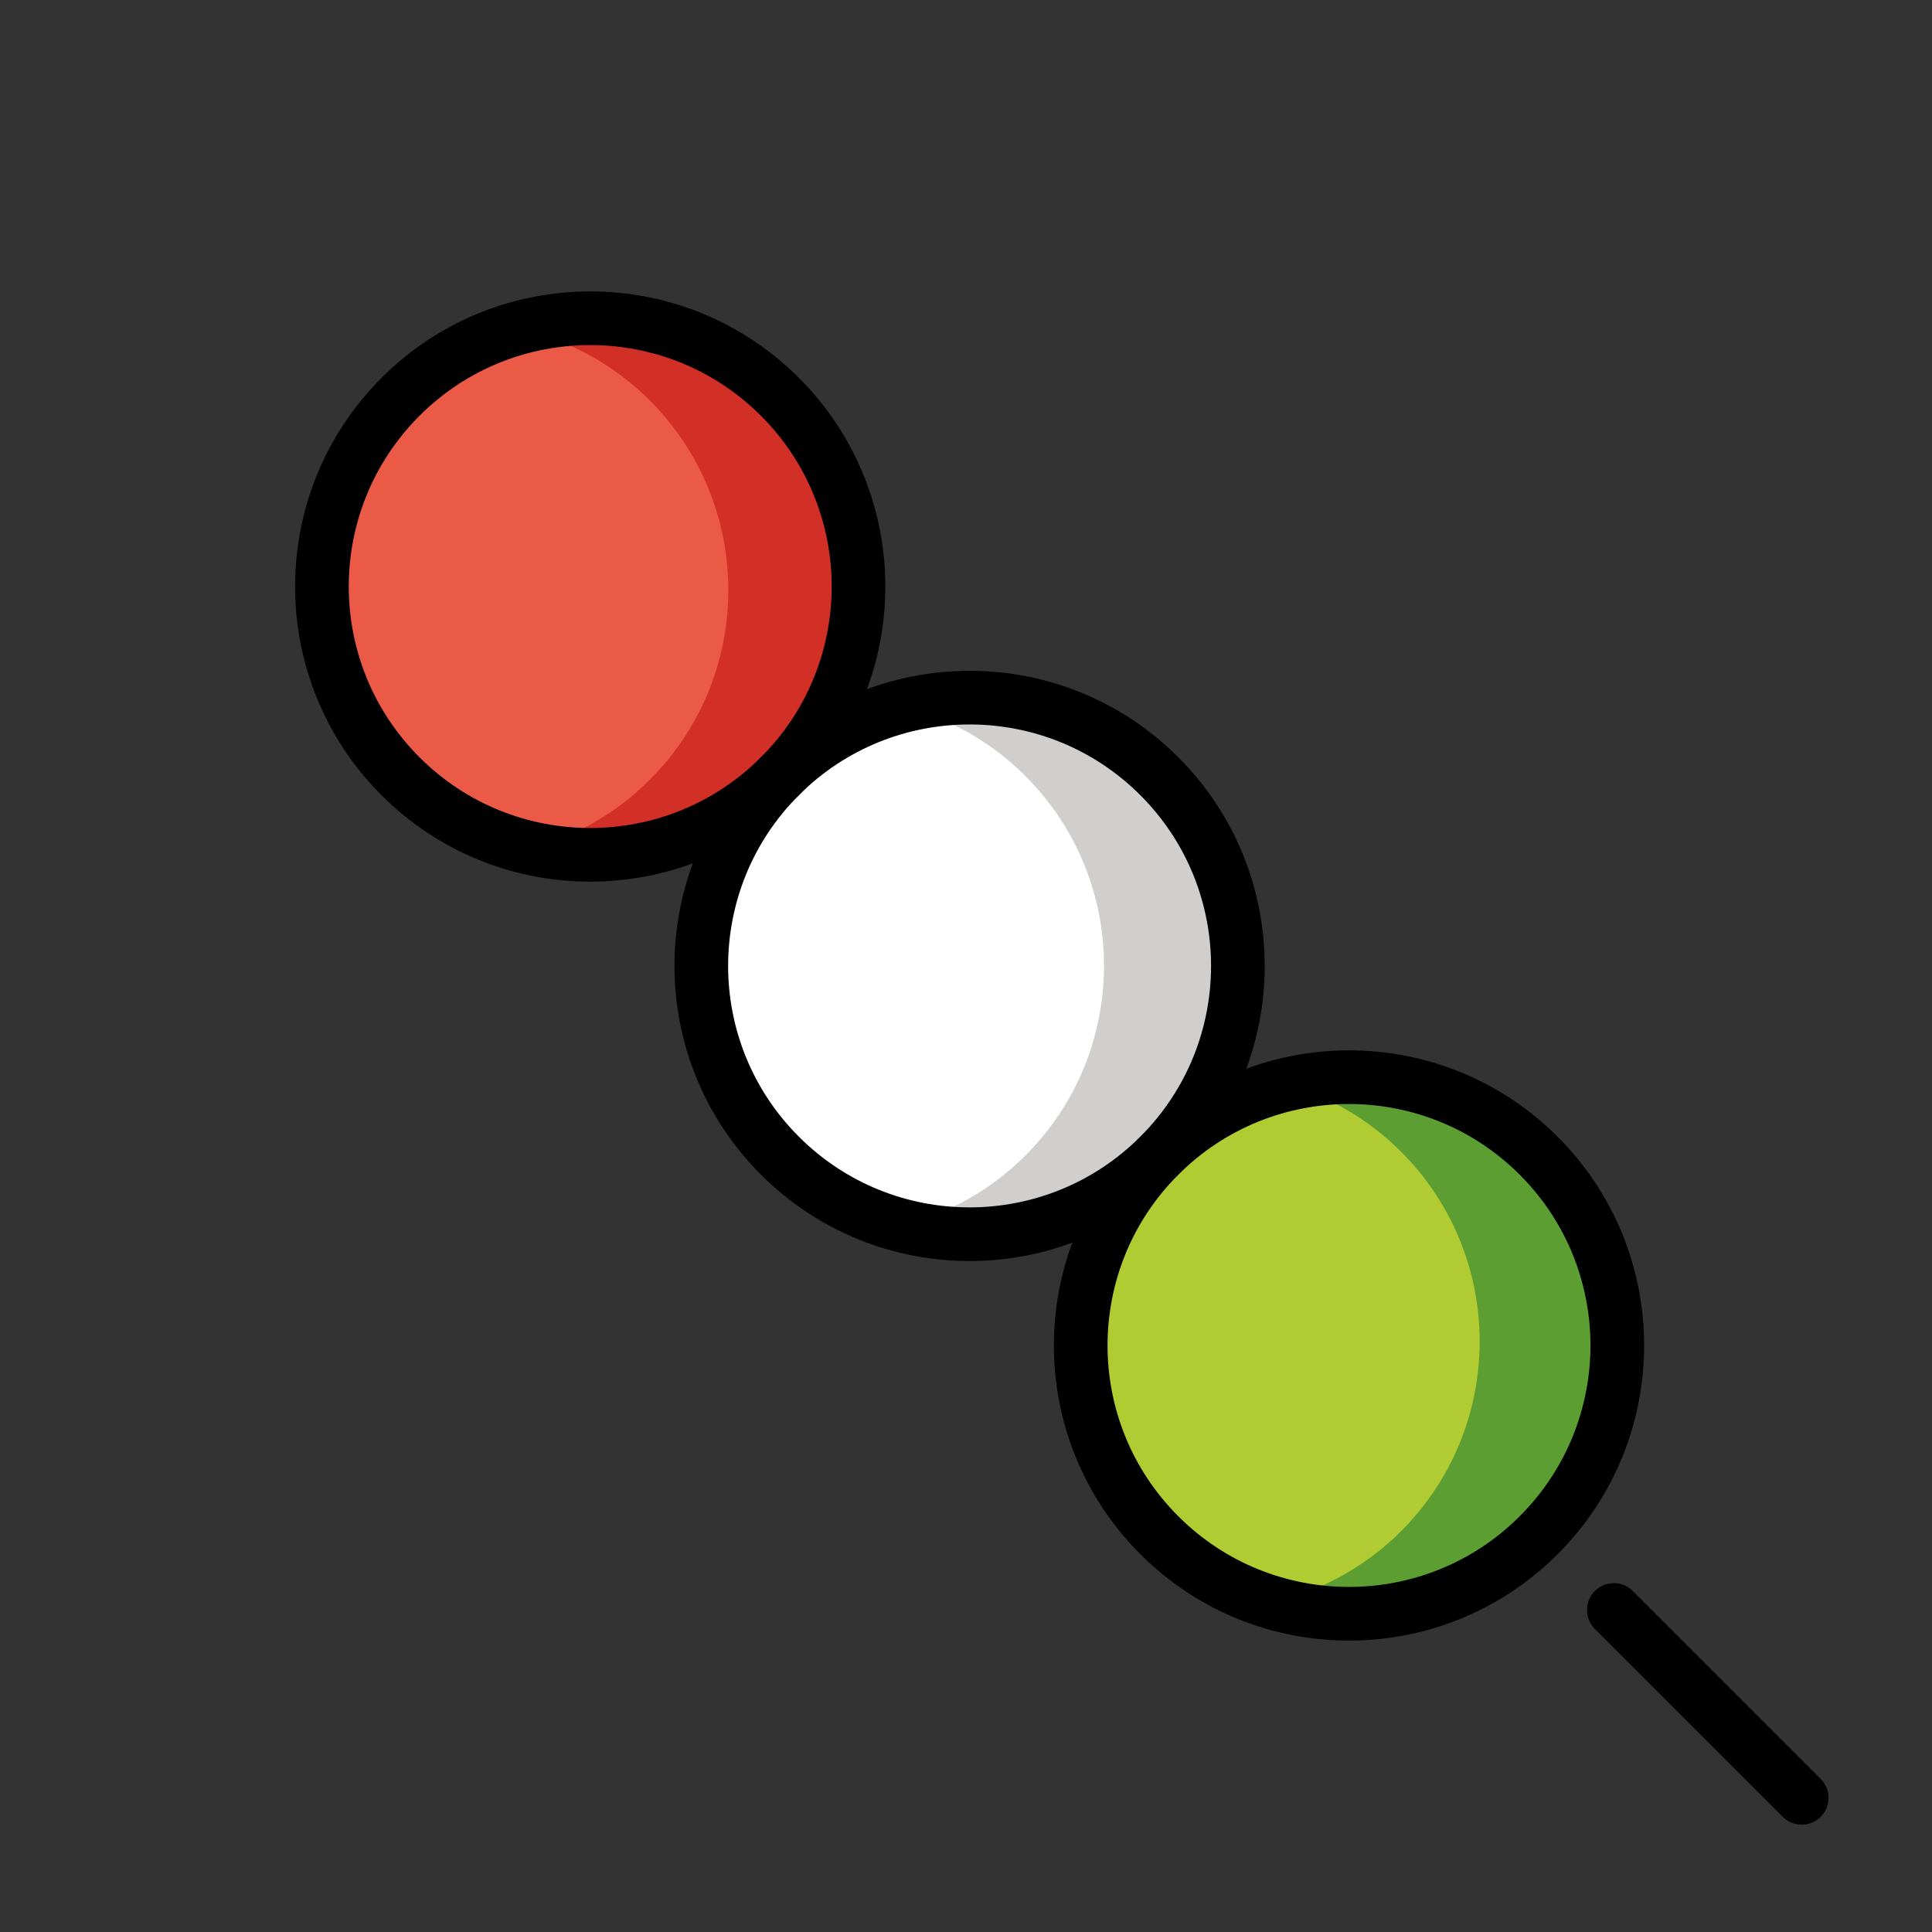
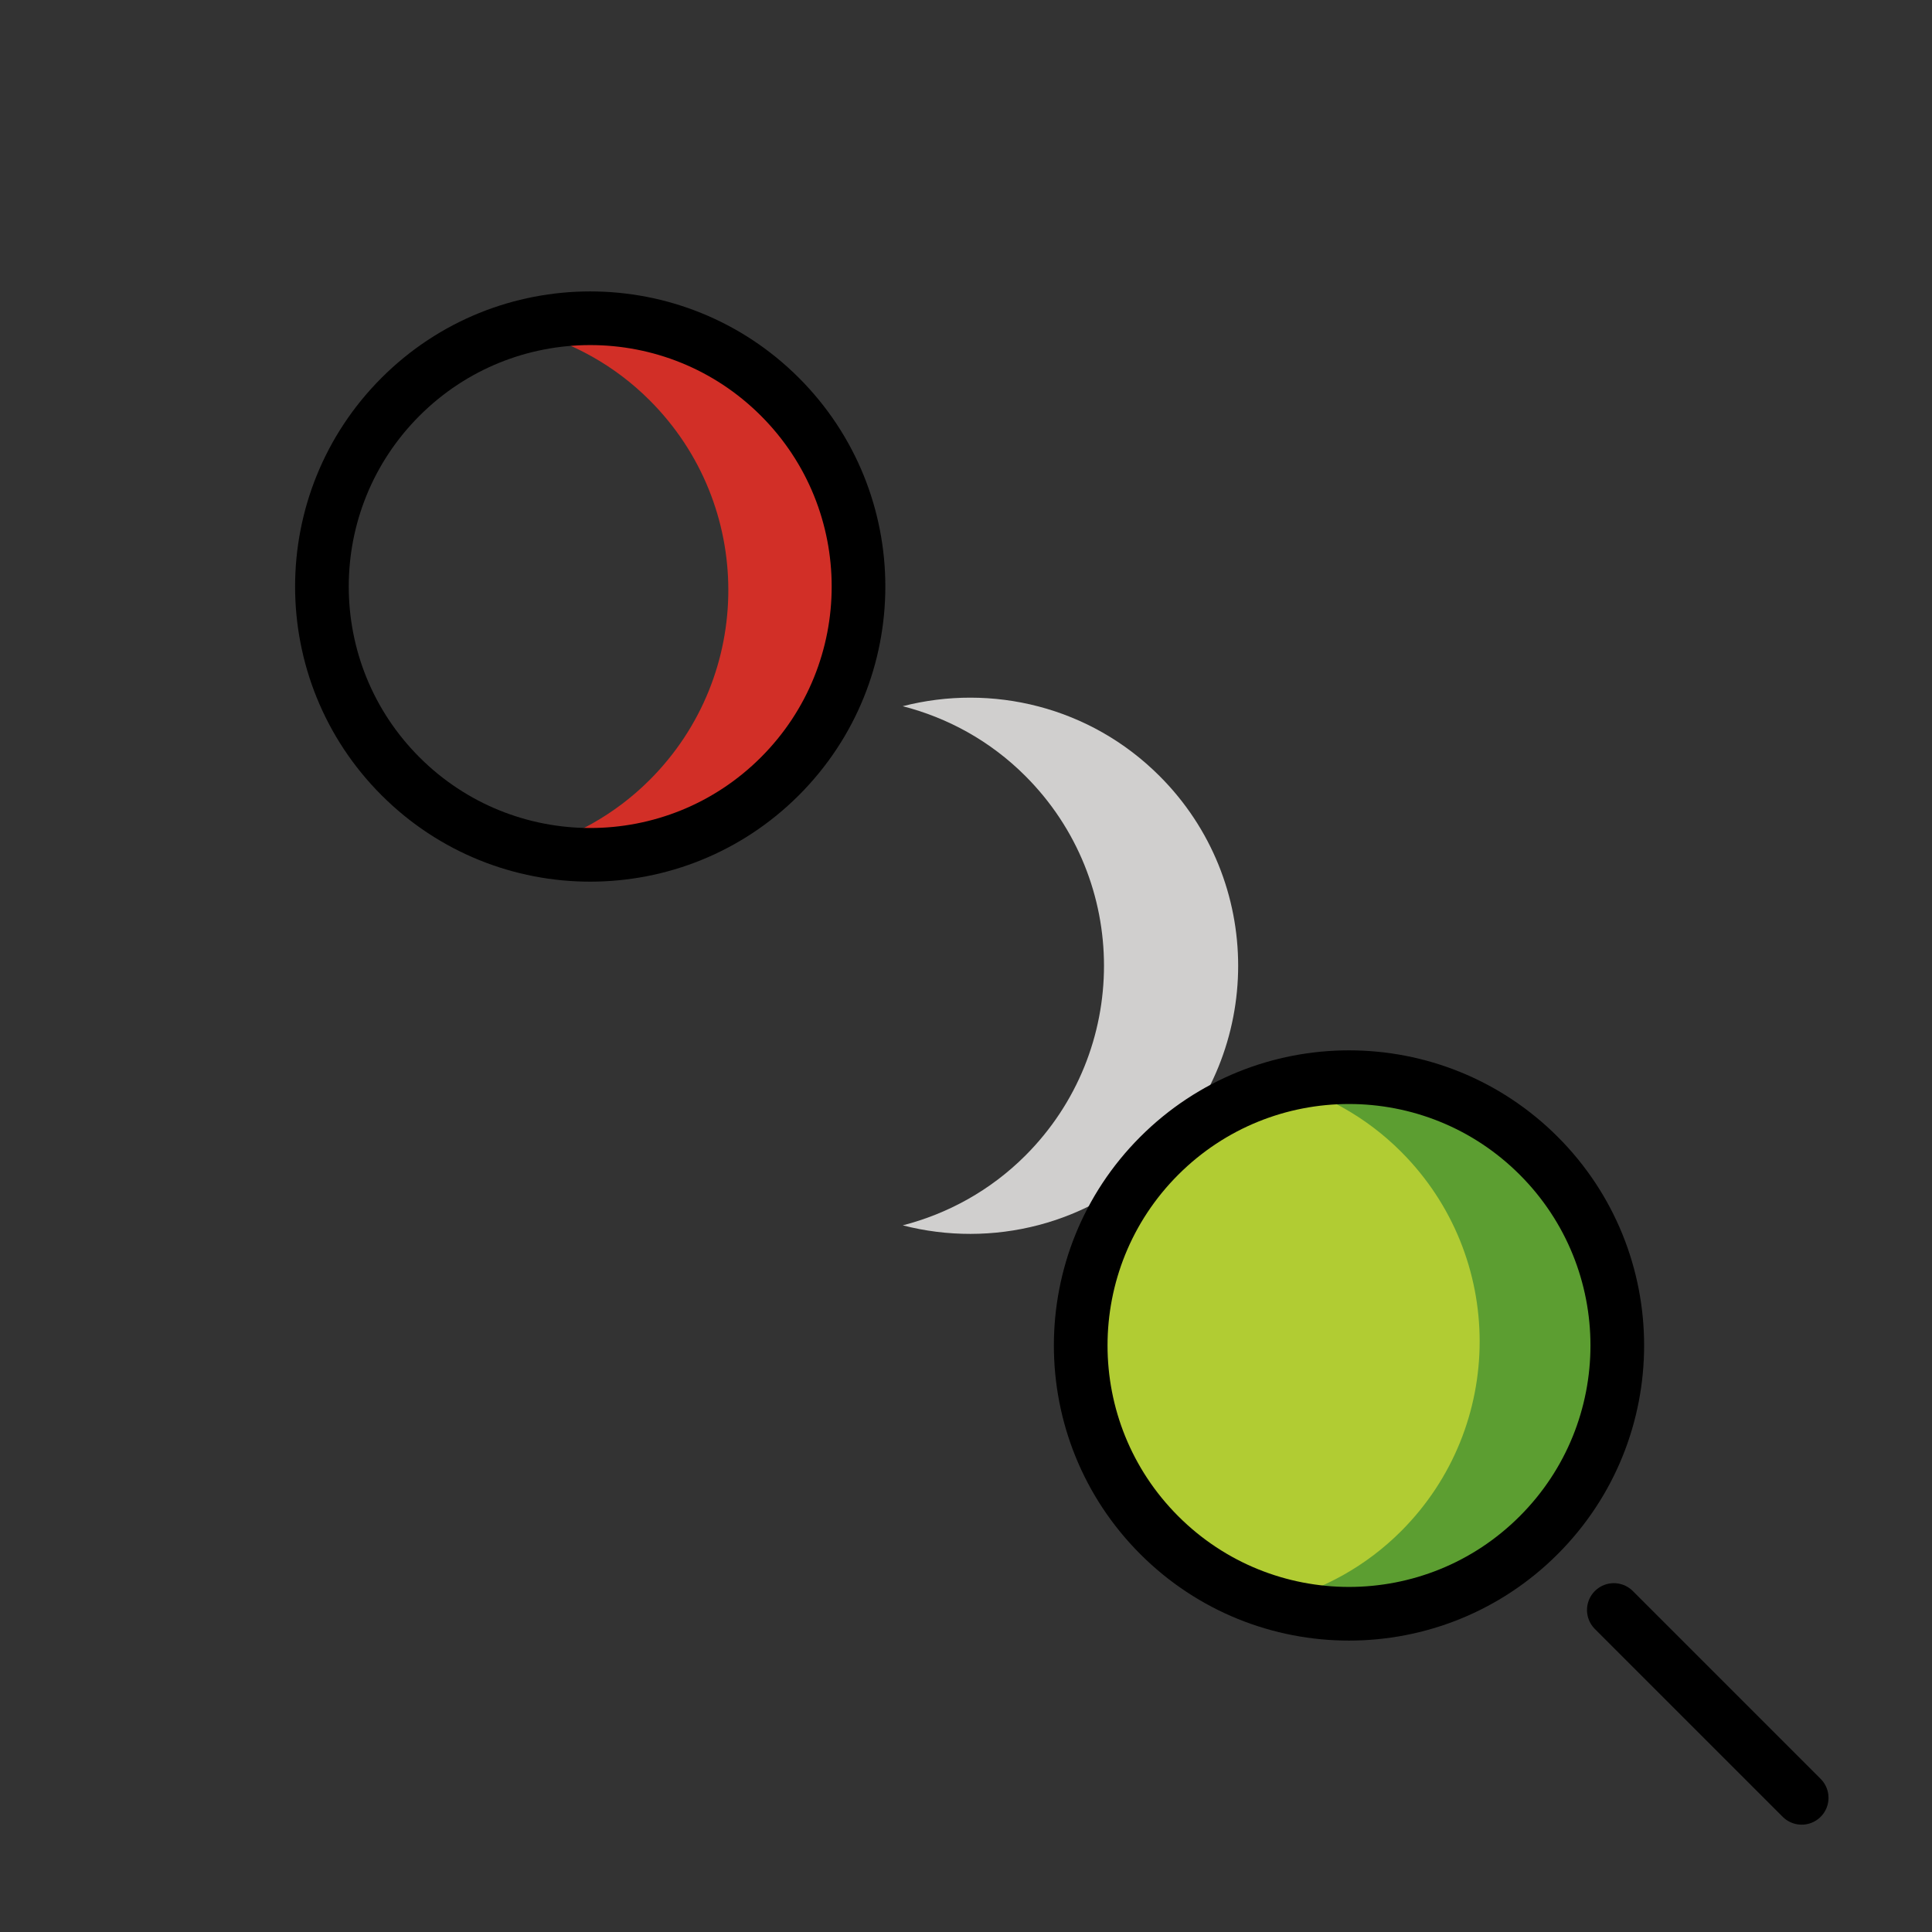
<svg xmlns="http://www.w3.org/2000/svg" width="800px" height="800px" viewBox="0 0 72 72" id="emoji">
  <rect x="0" y="0" width="72" height="72" fill="#333333" stroke="none" />
  <g id="color">
-     <ellipse cx="36.142" cy="35.999" rx="10" ry="10" transform="matrix(0.707 -0.707 0.707 0.707 -14.87 36.098)" fill="#FFFFFF" stroke="none" />
-     <ellipse cx="22.142" cy="21.999" rx="10" ry="10" transform="matrix(0.707 -0.707 0.707 0.707 -9.071 22.101)" fill="#ea5a47" stroke="none" />
    <path fill="#D22F27" stroke="none" d="M29.213,14.92c-2.594-2.595-6.258-3.455-9.571-2.602c1.675,0.431,3.261,1.291,4.571,2.602 c3.906,3.905,3.906,10.237,0.001,14.143c-1.311,1.31-2.897,2.17-4.571,2.602 c3.313,0.853,6.976-0.008,9.571-2.602C33.119,25.157,33.119,18.825,29.213,14.92z" />
    <ellipse cx="50.142" cy="49.999" rx="9.999" ry="10" transform="matrix(0.707 -0.707 0.707 0.707 -20.669 50.098)" fill="#b1cc33" stroke="none" />
    <path fill="#5c9e31" stroke="none" d="M57.213,42.92c-2.594-2.594-6.258-3.455-9.571-2.602c1.675,0.432,3.261,1.291,4.571,2.602 c3.906,3.906,3.906,10.236,0.001,14.143c-1.311,1.31-2.897,2.17-4.571,2.602 c3.313,0.854,6.976-0.008,9.571-2.602C61.119,53.156,61.119,46.826,57.213,42.92z" />
    <ellipse cx="36.142" cy="35.999" rx="10" ry="10" transform="matrix(0.707 -0.707 0.707 0.707 -14.87 36.1)" fill="none" stroke="none" />
-     <path fill="#d0cfce" stroke="none" d="M43.213,28.92c-2.594-2.595-6.258-3.455-9.571-2.602c1.675,0.431,3.261,1.291,4.571,2.602 c3.906,3.905,3.906,10.236,0.001,14.143c-1.311,1.31-2.897,2.17-4.571,2.602 c3.313,0.854,6.976-0.008,9.571-2.602C47.119,39.156,47.119,32.825,43.213,28.92z" />
+     <path fill="#d0cfce" stroke="none" d="M43.213,28.92c-2.594-2.595-6.258-3.455-9.571-2.602c1.675,0.431,3.261,1.291,4.571,2.602 c3.906,3.905,3.906,10.236,0.001,14.143c-1.311,1.31-2.897,2.17-4.571,2.602 c3.313,0.854,6.976-0.008,9.571-2.602C47.119,39.156,47.119,32.825,43.213,28.92" />
  </g>
  <g id="hair" />
  <g id="skin" />
  <g id="skin-shadow" />
  <g id="line">
-     <ellipse cx="36.142" cy="35.999" rx="10" ry="10" transform="matrix(0.707 -0.707 0.707 0.707 -14.87 36.098)" fill="none" stroke="#000000" stroke-linecap="round" stroke-linejoin="round" stroke-miterlimit="10" stroke-width="2" />
    <ellipse cx="22" cy="21.858" rx="10" ry="10" transform="matrix(0.707 -0.707 0.707 0.707 -9.012 21.959)" fill="none" stroke="#000000" stroke-linecap="round" stroke-linejoin="round" stroke-miterlimit="10" stroke-width="2" />
    <ellipse cx="50.284" cy="50.142" rx="10" ry="10" transform="matrix(0.707 -0.707 0.707 0.707 -20.728 50.242)" fill="none" stroke="#000000" stroke-linecap="round" stroke-linejoin="round" stroke-miterlimit="10" stroke-width="2" />
    <line x1="60.143" x2="67.143" y1="60" y2="67" fill="none" stroke="#000000" stroke-linecap="round" stroke-linejoin="round" stroke-miterlimit="10" stroke-width="2" />
  </g>
</svg>